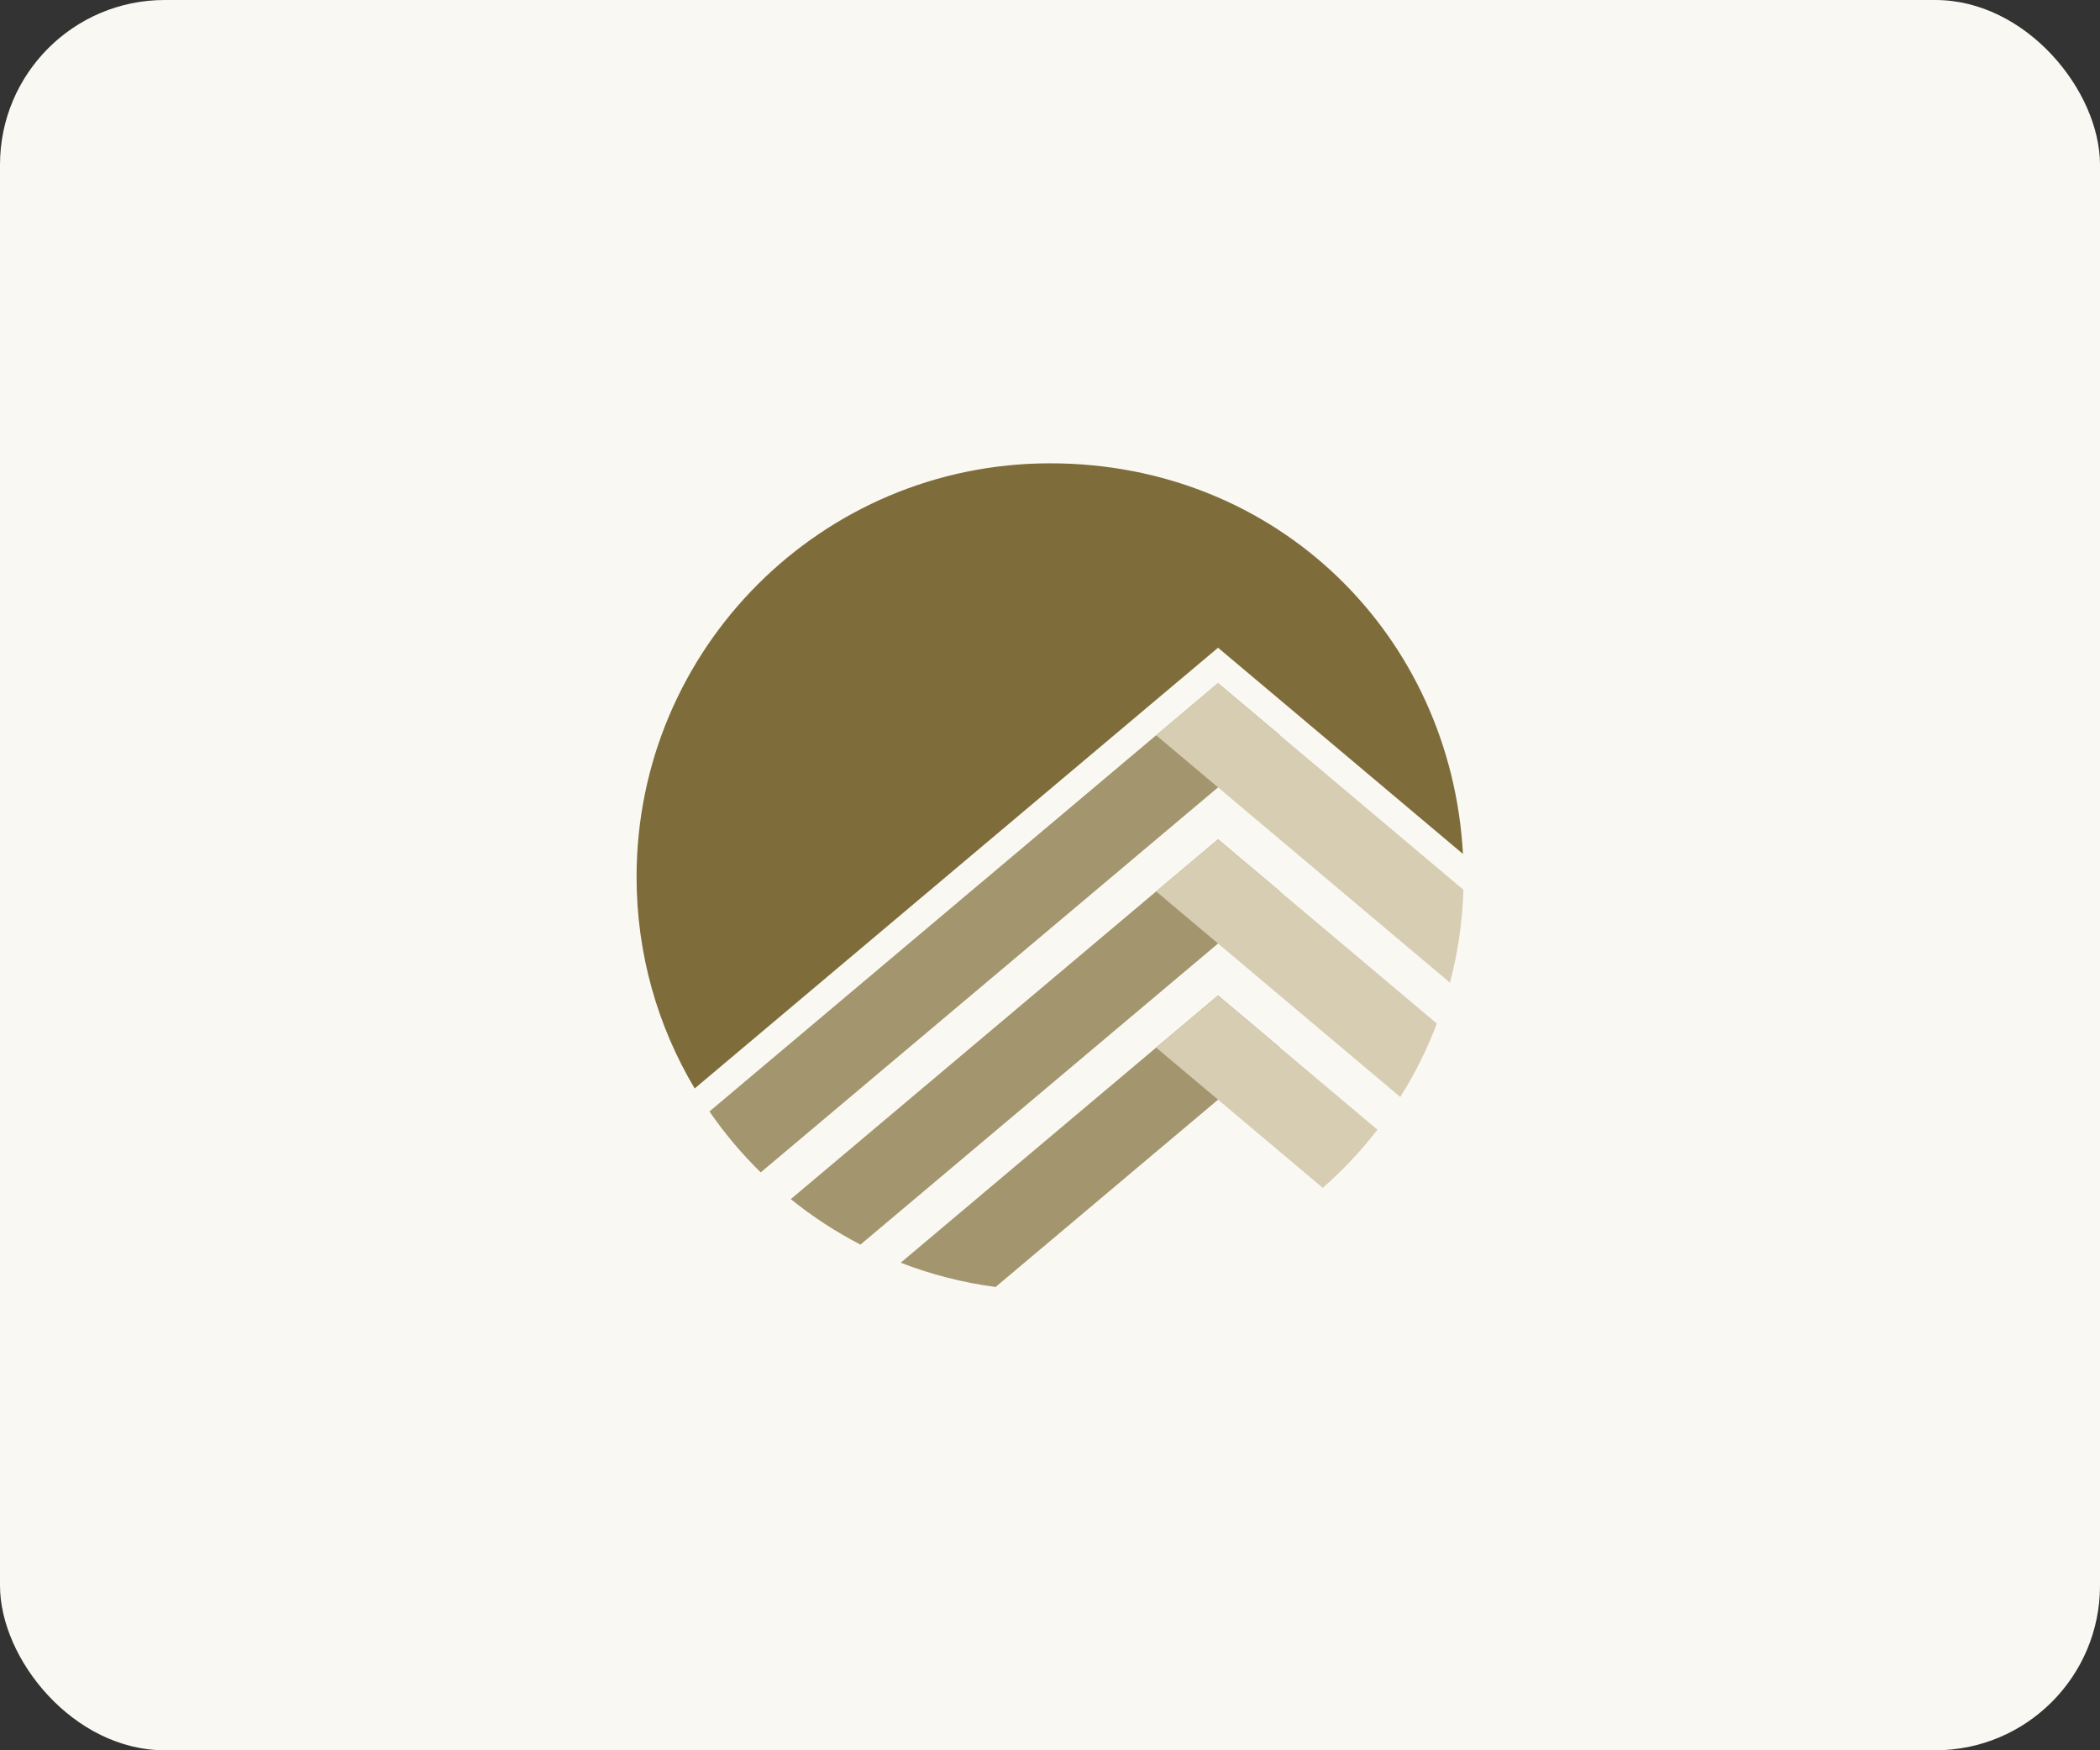
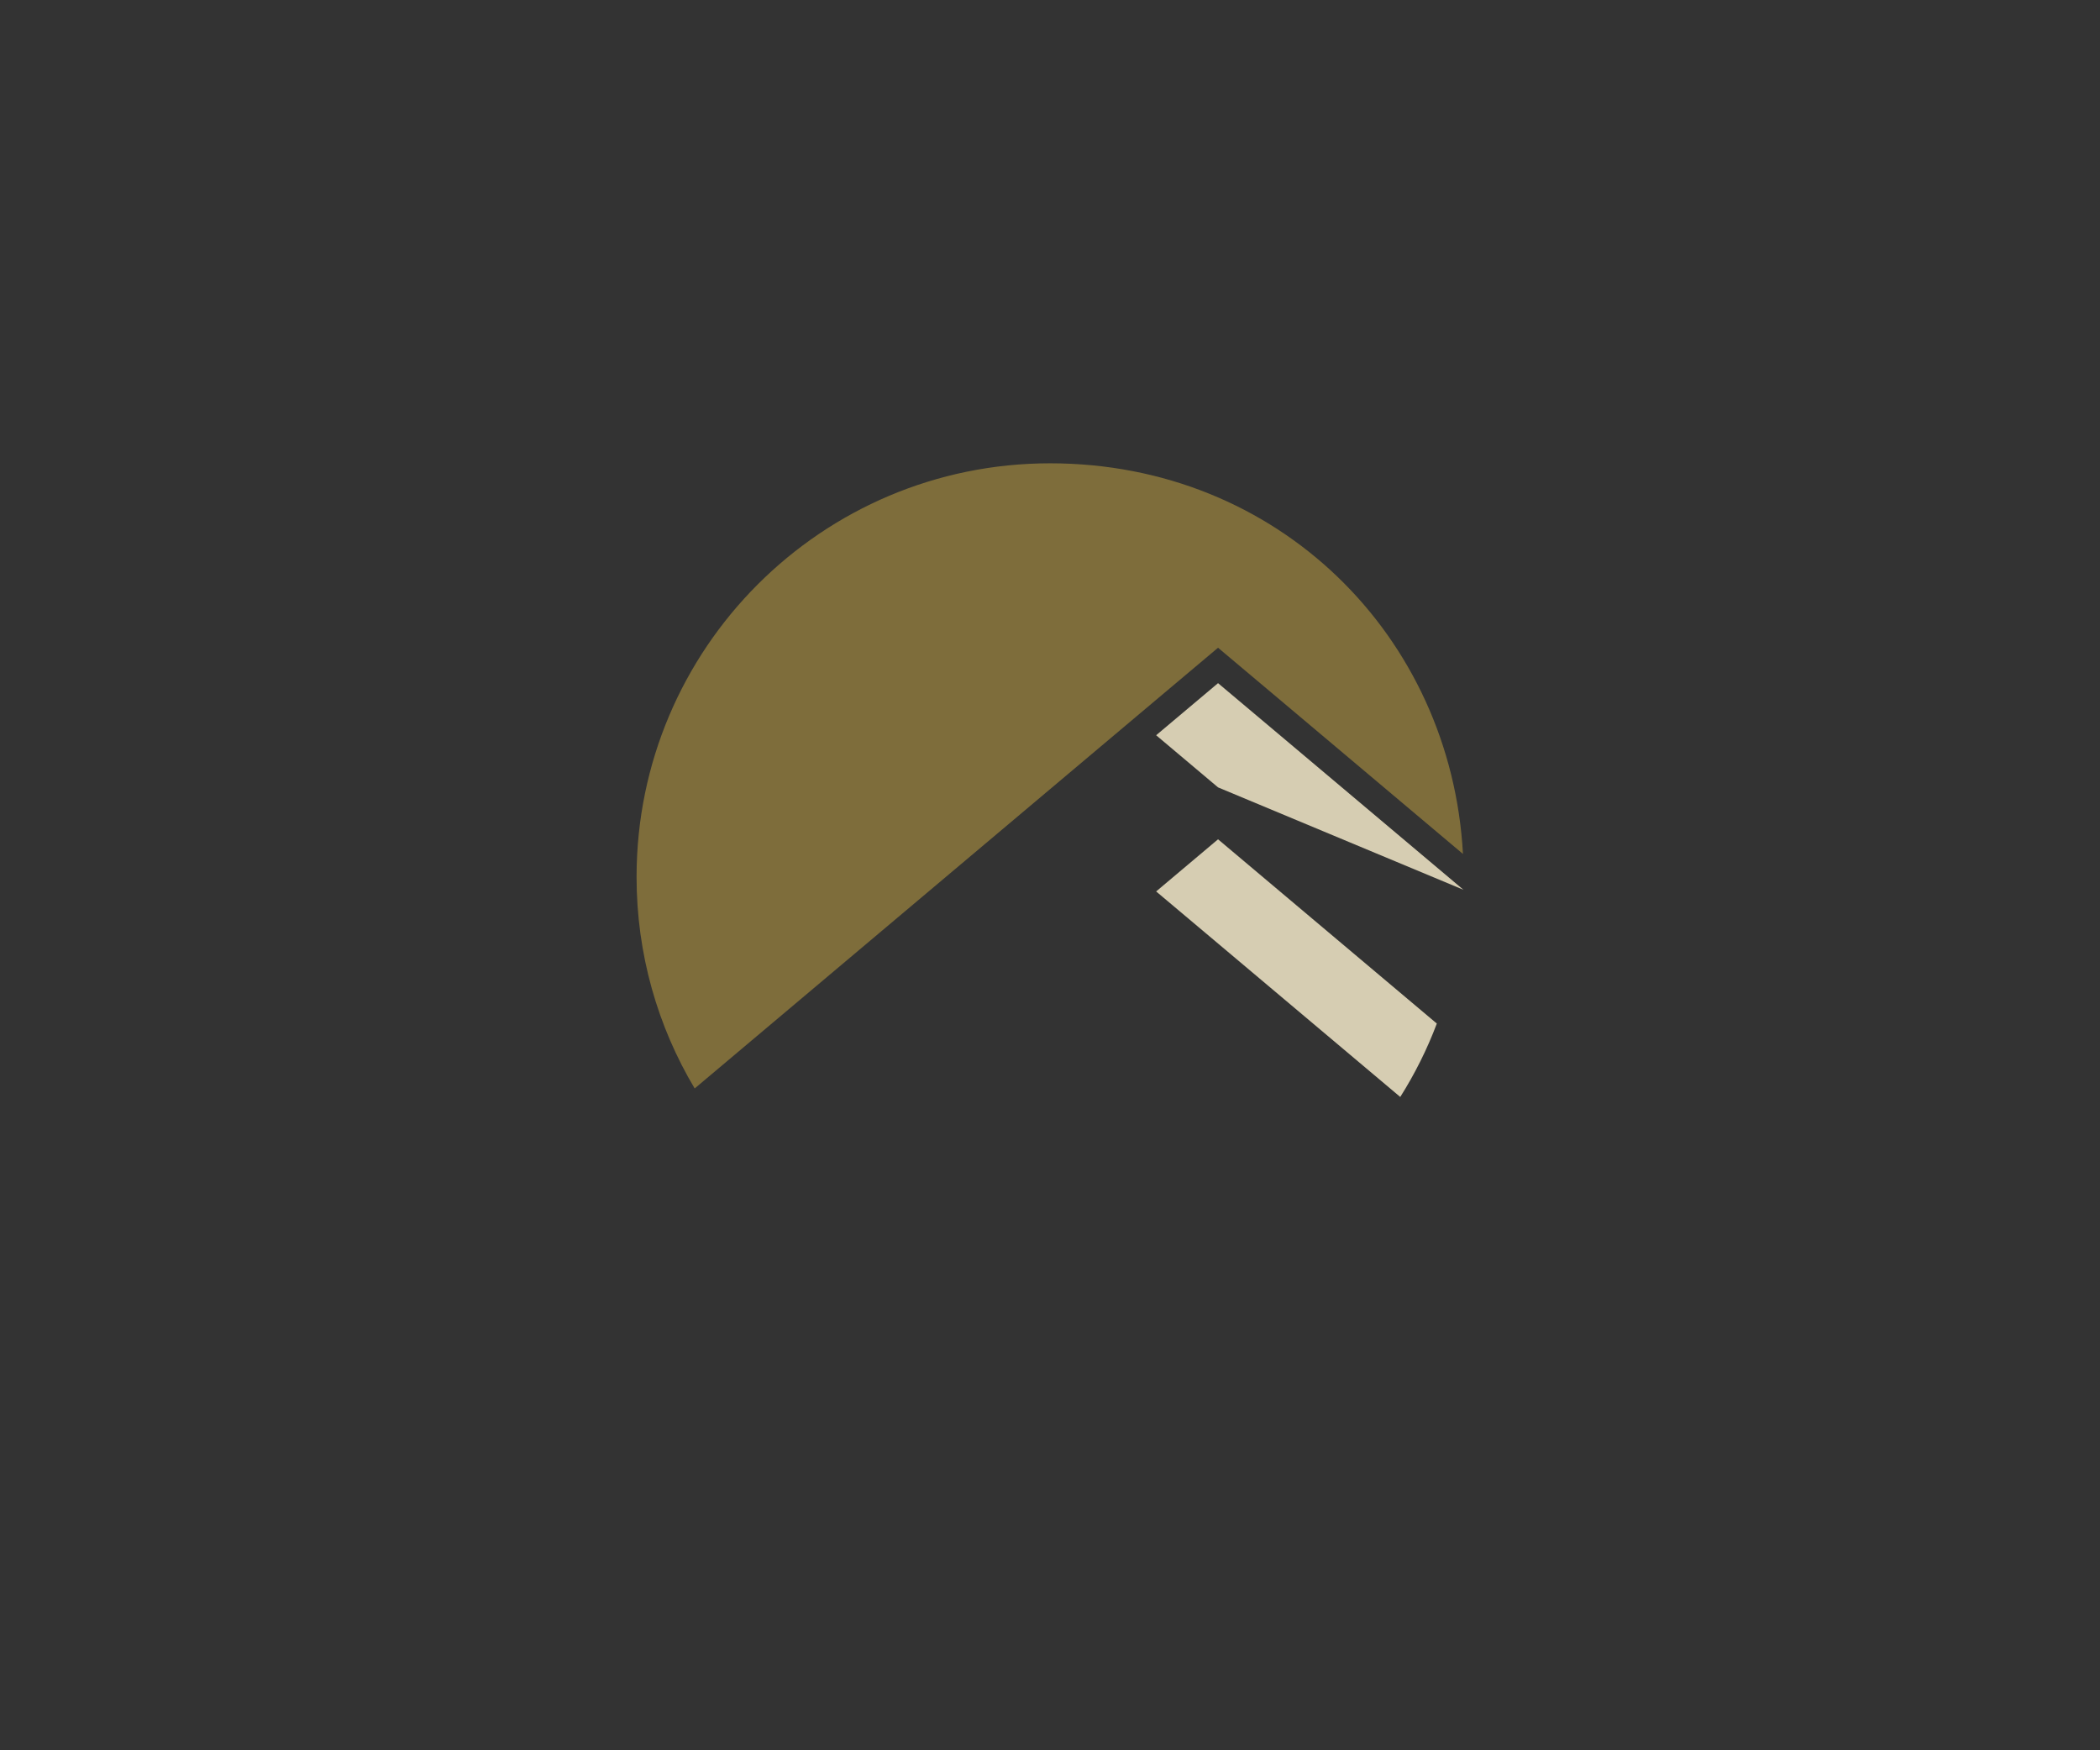
<svg xmlns="http://www.w3.org/2000/svg" width="204" height="170" viewBox="0 0 204 170" fill="none">
  <rect x="0" y="0" width="204" height="170" fill="#333333" stroke="none" />
-   <rect width="204" height="170" rx="16" fill="#FAF8F2" />
  <path d="M142.117 82.942L124.338 67.972L118.324 62.913L112.311 67.972L67.483 105.719C63.898 99.711 61.838 92.681 61.838 85.176C61.838 62.986 79.824 45 102.008 45C124.193 45 140.956 61.791 142.117 82.942Z" fill="#7E6D3B" />
-   <path d="M124.338 71.412L118.324 76.476L73.899 113.871C72.056 112.068 70.387 110.086 68.918 107.953L112.311 71.412L118.324 66.353L124.338 71.412Z" fill="#A3966E" />
-   <path d="M142.162 86.421C142.067 89.531 141.615 92.552 140.855 95.445L118.324 76.476L112.311 71.412L118.324 66.353L124.338 71.412L142.162 86.421Z" fill="#D6CDB2" />
-   <path d="M124.338 86.583L118.325 91.642L83.587 120.885C81.181 119.64 78.914 118.16 76.82 116.468L112.311 86.583L118.325 81.519L124.338 86.583Z" fill="#A3966E" />
+   <path d="M142.162 86.421L118.324 76.476L112.311 71.412L118.324 66.353L124.338 71.412L142.162 86.421Z" fill="#D6CDB2" />
  <path d="M139.577 99.415C138.633 101.922 137.438 104.306 136.025 106.545L118.324 91.642L112.311 86.583L118.324 81.519L124.338 86.583L139.577 99.415Z" fill="#D6CDB2" />
-   <path d="M124.338 101.749L118.324 106.808L96.715 125C93.504 124.576 90.416 123.777 87.496 122.644L112.311 101.749L118.324 96.684L124.338 101.749Z" fill="#A3966E" />
-   <path d="M133.808 109.723C132.223 111.772 130.447 113.665 128.498 115.374L118.324 106.808L112.311 101.749L118.324 96.684L124.338 101.749L133.808 109.723Z" fill="#D6CDB2" />
</svg>